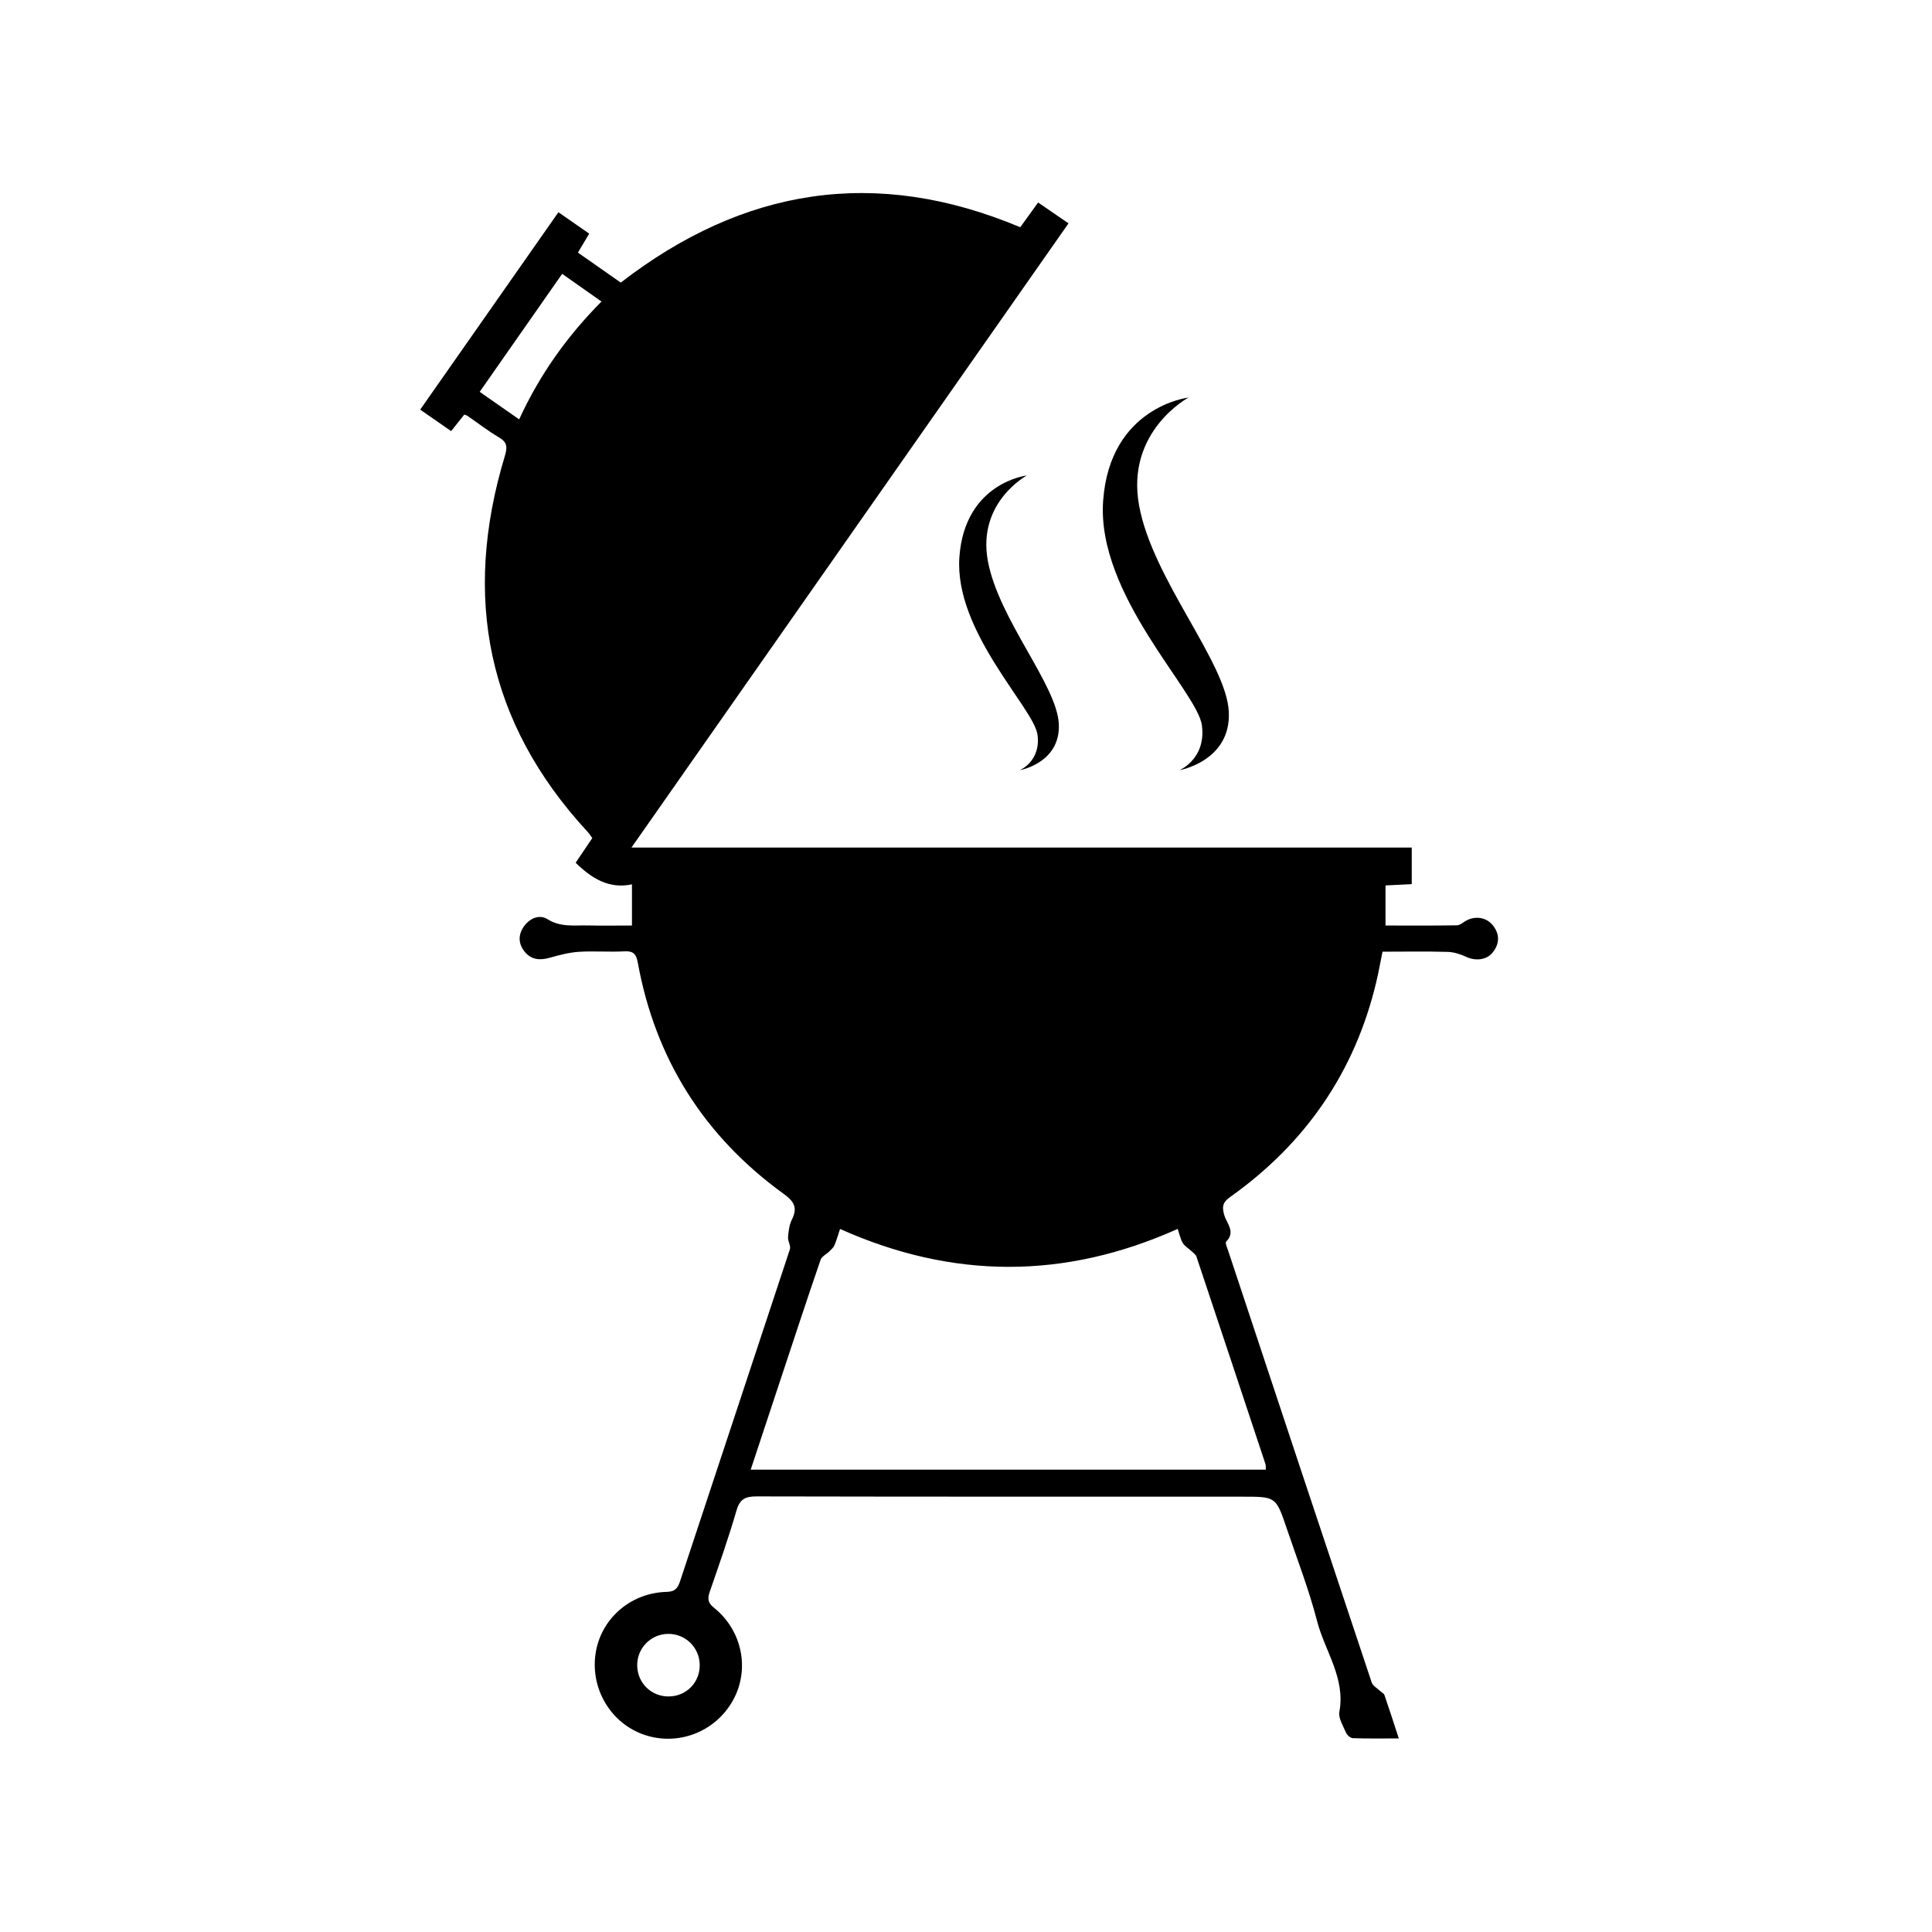
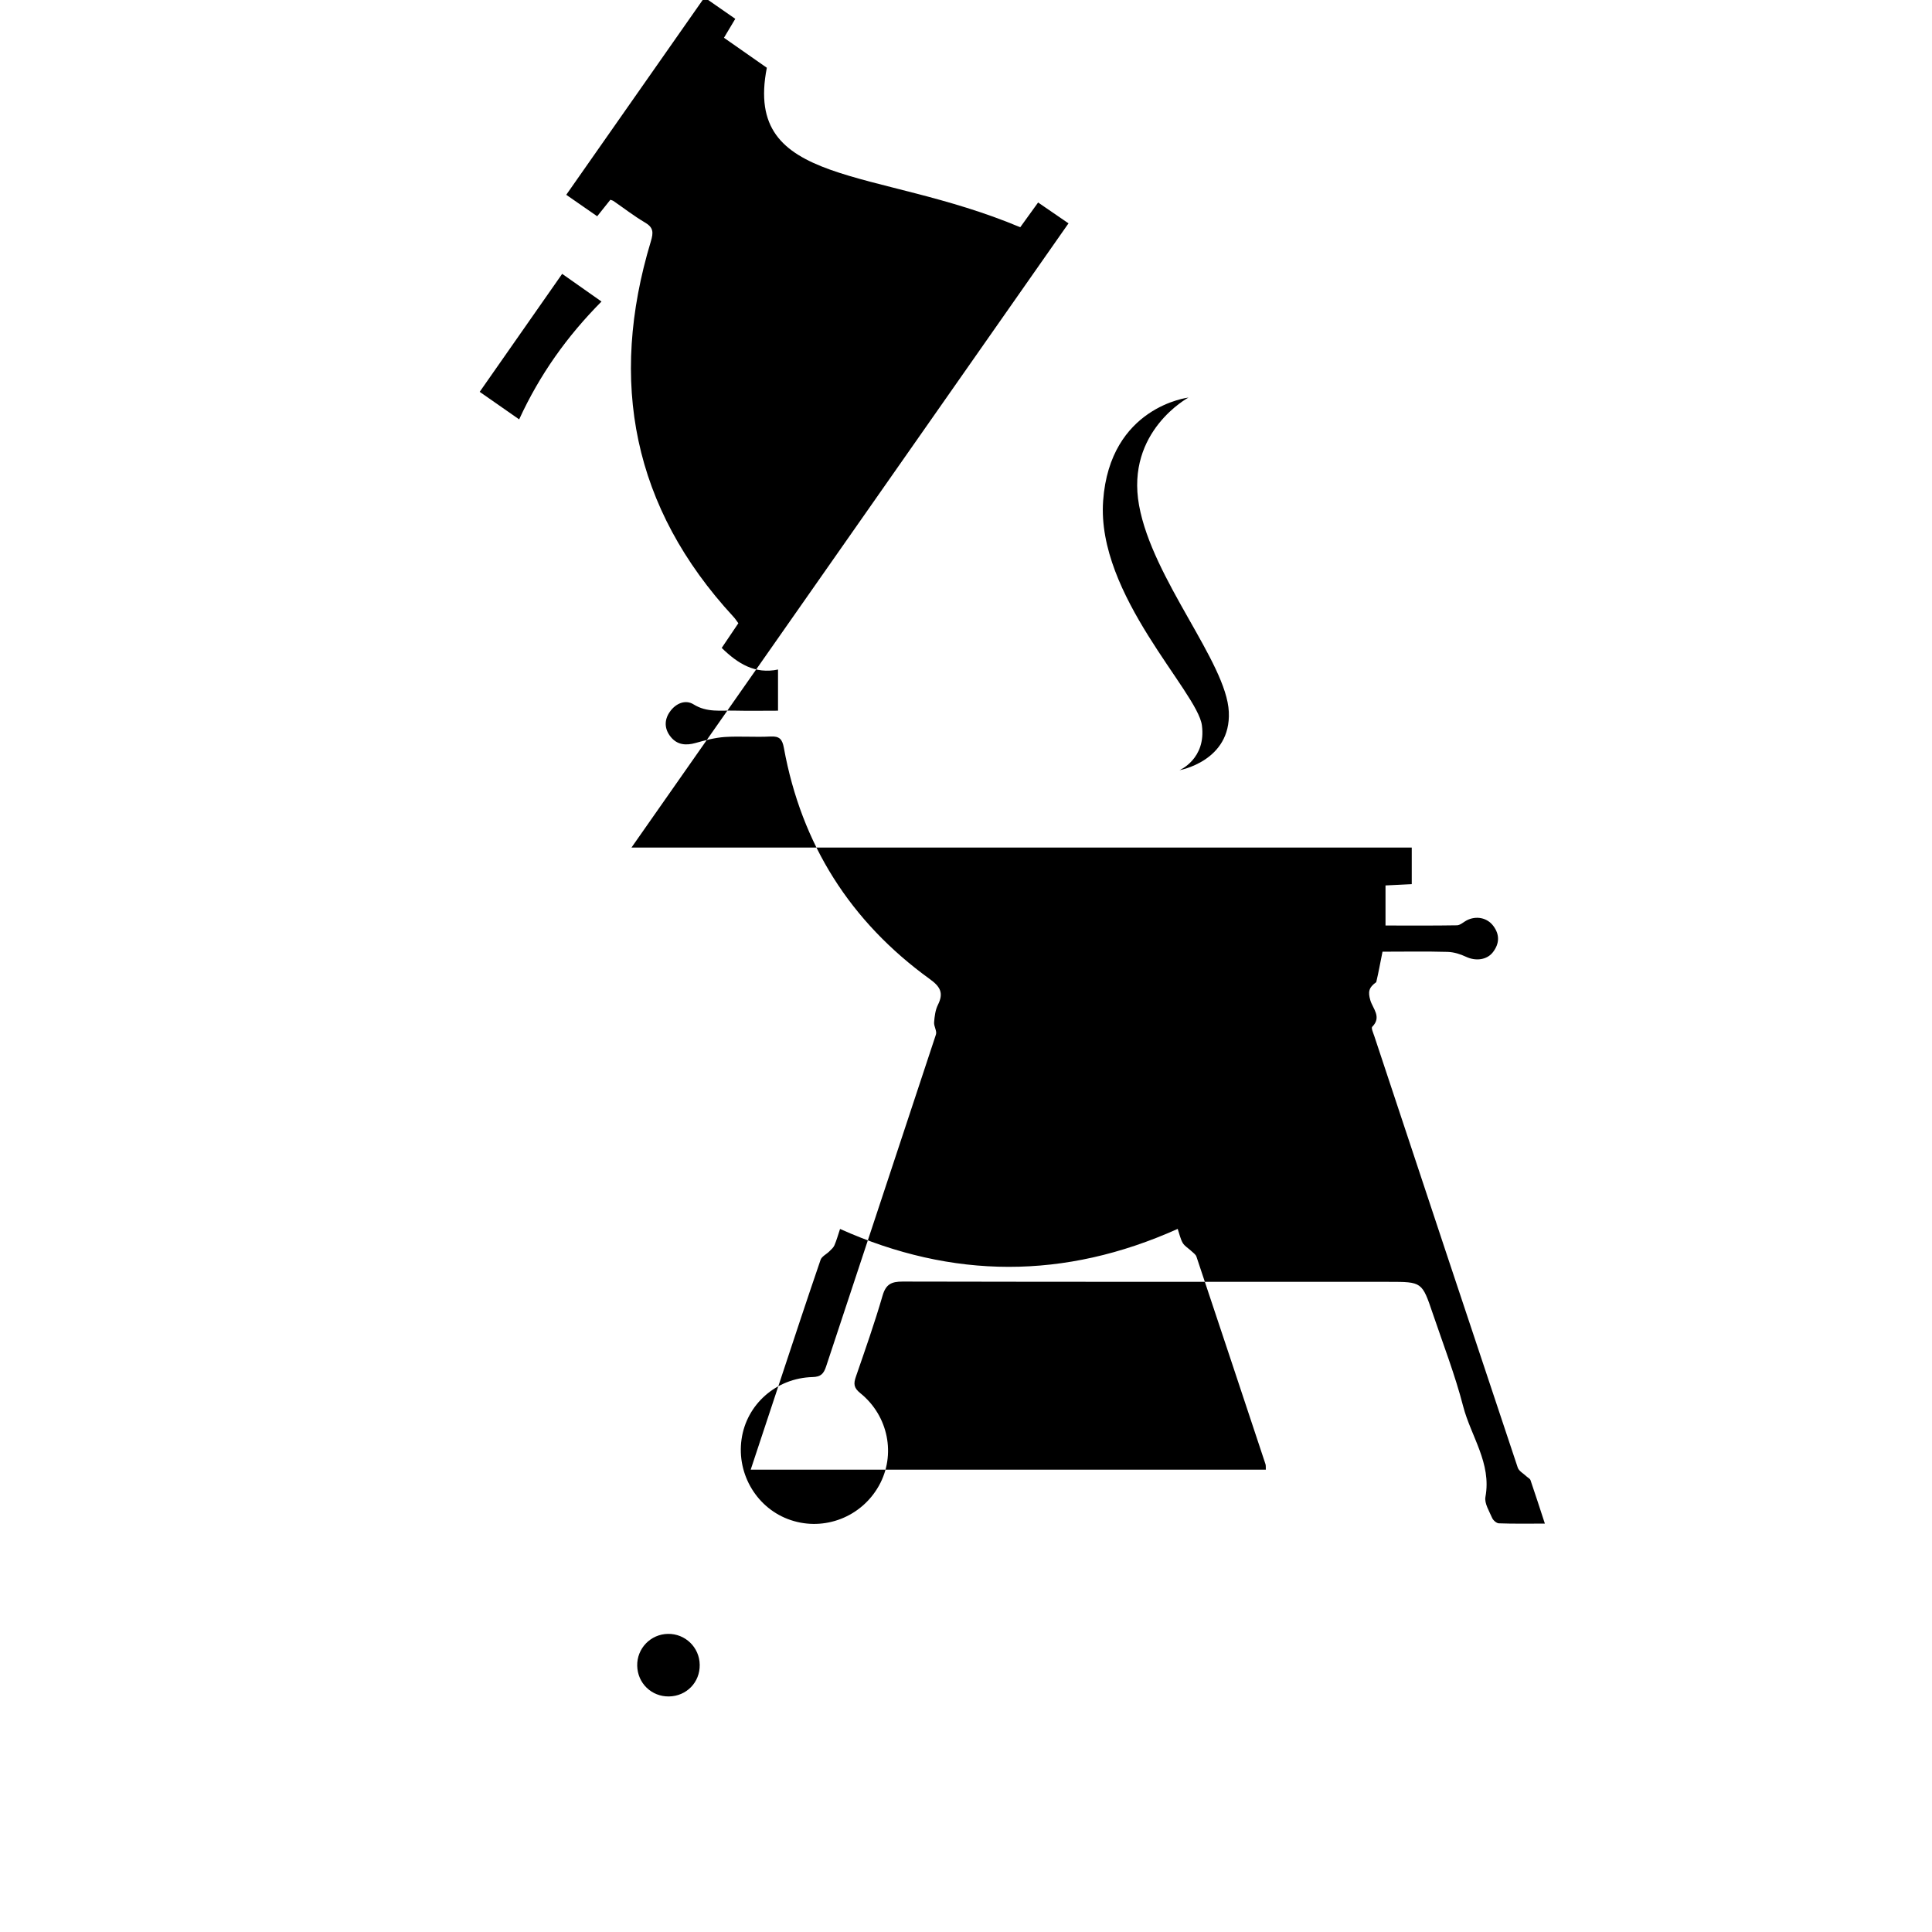
<svg xmlns="http://www.w3.org/2000/svg" x="0px" y="0px" viewBox="0 0 283.46 283.46" style="enable-background:new 0 0 283.46 283.46;" xml:space="preserve">
  <style type="text/css"> .st0{fill:none;stroke:#000000;stroke-width:3;stroke-miterlimit:10;} .st1{fill:none;stroke:#000000;stroke-width:3;stroke-linecap:round;stroke-miterlimit:10;} .st2{fill:#FFFFFF;} .st3{fill:none;stroke:#000000;stroke-width:2;stroke-miterlimit:10;} .st4{fill:none;stroke:#000000;stroke-miterlimit:10;} .st5{fill:none;stroke:#FFFFFF;stroke-width:2;stroke-linecap:round;stroke-linejoin:round;stroke-miterlimit:10;} .st6{fill:none;stroke:#000000;stroke-width:2;stroke-linecap:round;stroke-linejoin:round;stroke-miterlimit:10;} </style>
  <g id="Слой_1"> </g>
  <g id="Слой_2">
-     <path d="M149.69,33.34c0.86-1.19,1.67-2.31,2.62-3.63c1.46,1,2.88,1.97,4.46,3.06c-21.34,30.49-42.61,60.86-64.12,91.58 c38.39,0,76.38,0,114.48,0c0,1.89,0,3.55,0,5.37c-1.28,0.06-2.51,0.13-3.85,0.19c0,1.95,0,3.79,0,5.88c3.5,0,6.99,0.03,10.48-0.03 c0.48-0.01,0.95-0.47,1.42-0.72c1.39-0.72,3-0.41,3.91,0.8c0.97,1.28,0.91,2.61-0.04,3.85c-0.89,1.17-2.55,1.35-3.95,0.69 c-0.83-0.39-1.78-0.69-2.69-0.72c-3.14-0.09-6.28-0.03-9.57-0.03c-0.32,1.55-0.57,3.02-0.92,4.47 c-3.15,13.22-10.4,23.68-21.43,31.52c-1.11,0.79-1.22,1.43-0.87,2.65c0.35,1.22,1.72,2.46,0.28,3.9c-0.18,0.18,0.15,0.9,0.3,1.35 c7,21.11,14,42.22,21.05,63.32c0.17,0.52,0.84,0.87,1.28,1.29c0.2,0.19,0.51,0.33,0.59,0.55c0.7,2.04,1.36,4.09,2.11,6.38 c-2.42,0-4.59,0.04-6.75-0.04c-0.35-0.01-0.84-0.45-0.99-0.8c-0.43-1-1.15-2.14-0.98-3.07c0.92-4.96-2.13-8.9-3.27-13.31 c-1.19-4.61-2.93-9.09-4.46-13.61c-1.57-4.64-1.58-4.64-6.46-4.64c-23.77,0-47.55,0.01-71.32-0.04c-1.64,0-2.45,0.38-2.94,2.06 c-1.16,4-2.55,7.94-3.91,11.88c-0.36,1.03-0.34,1.64,0.63,2.42c4.16,3.35,5.26,9.09,2.75,13.58c-2.56,4.59-7.98,6.71-12.93,5.06 c-4.9-1.63-7.97-6.66-7.23-11.86c0.72-5.11,5.06-8.98,10.41-9.13c1.2-0.03,1.63-0.46,1.99-1.54c5.36-16.25,10.77-32.48,16.12-48.72 c0.17-0.51-0.32-1.2-0.27-1.79c0.07-0.87,0.18-1.8,0.56-2.56c0.86-1.72,0.38-2.65-1.19-3.78c-11.65-8.43-18.83-19.75-21.41-33.92 c-0.23-1.27-0.64-1.74-1.96-1.67c-2.23,0.12-4.48-0.07-6.71,0.07c-1.44,0.1-2.88,0.48-4.29,0.88c-1.42,0.4-2.68,0.28-3.63-0.88 c-0.94-1.15-1-2.48-0.14-3.7c0.86-1.23,2.28-1.84,3.49-1.08c1.94,1.21,3.94,0.86,5.95,0.91c2.1,0.05,4.21,0.01,6.43,0.01 c0-2.02,0-3.86,0-6.04c-3.36,0.71-5.89-0.85-8.26-3.17c0.78-1.16,1.58-2.35,2.44-3.62c-0.25-0.33-0.46-0.68-0.74-0.97 c-14.75-15.99-18.32-34.46-12.1-55.05c0.4-1.32,0.39-2.05-0.87-2.78c-1.61-0.95-3.1-2.11-4.64-3.17c-0.09-0.06-0.22-0.08-0.43-0.16 c-0.6,0.76-1.23,1.54-1.93,2.42c-1.49-1.03-2.91-2.02-4.54-3.15c6.78-9.68,13.48-19.26,20.28-28.96c1.57,1.09,2.99,2.08,4.52,3.14 c-0.57,0.96-1.09,1.81-1.66,2.78c2.12,1.49,4.2,2.93,6.29,4.4C109.04,27.58,128.44,24.41,149.69,33.34z M110.14,215.63 c25.36,0,50.43,0,75.58,0c-0.02-0.35,0.02-0.6-0.05-0.81c-3.37-10.16-6.74-20.31-10.13-30.45c-0.11-0.33-0.49-0.57-0.76-0.83 c-0.41-0.39-0.96-0.7-1.24-1.16c-0.35-0.59-0.49-1.31-0.75-2.08c-16.6,7.46-33.05,7.39-49.54,0.01c-0.31,0.94-0.52,1.7-0.83,2.41 c-0.14,0.33-0.46,0.6-0.73,0.87c-0.43,0.43-1.13,0.75-1.3,1.26c-1.98,5.77-3.89,11.57-5.81,17.37 C113.12,206.61,111.66,211.02,110.14,215.63z M82.48,40.18c-4.1,5.86-8.06,11.54-12.1,17.31c1.99,1.39,3.8,2.65,5.79,4.04 c3.02-6.57,7.02-12.19,12.08-17.29C86.33,42.88,84.52,41.61,82.48,40.18z M98,239.72c-2.54,0.04-4.56,2.13-4.51,4.67 c0.05,2.57,2.1,4.55,4.66,4.51c2.58-0.04,4.56-2.08,4.51-4.65C102.63,241.7,100.54,239.68,98,239.72z" />
+     <path d="M149.69,33.34c0.86-1.19,1.67-2.31,2.62-3.63c1.46,1,2.88,1.97,4.46,3.06c-21.34,30.49-42.61,60.86-64.12,91.58 c38.39,0,76.38,0,114.48,0c0,1.89,0,3.55,0,5.37c-1.28,0.06-2.51,0.13-3.85,0.19c0,1.95,0,3.79,0,5.88c3.5,0,6.99,0.03,10.48-0.03 c0.48-0.01,0.95-0.47,1.42-0.72c1.39-0.72,3-0.41,3.91,0.8c0.97,1.28,0.91,2.61-0.04,3.85c-0.89,1.17-2.55,1.35-3.95,0.69 c-0.83-0.39-1.78-0.69-2.69-0.72c-3.14-0.09-6.28-0.03-9.57-0.03c-0.32,1.55-0.57,3.02-0.92,4.47 c-1.11,0.79-1.22,1.43-0.87,2.65c0.35,1.22,1.72,2.46,0.28,3.9c-0.18,0.18,0.15,0.9,0.3,1.35 c7,21.11,14,42.22,21.05,63.32c0.17,0.52,0.84,0.87,1.28,1.29c0.2,0.19,0.51,0.33,0.59,0.55c0.7,2.04,1.36,4.09,2.11,6.38 c-2.42,0-4.59,0.04-6.75-0.04c-0.35-0.01-0.84-0.45-0.99-0.8c-0.43-1-1.15-2.14-0.98-3.07c0.92-4.96-2.13-8.9-3.27-13.31 c-1.19-4.61-2.93-9.09-4.46-13.61c-1.57-4.64-1.58-4.64-6.46-4.64c-23.77,0-47.55,0.01-71.32-0.04c-1.64,0-2.45,0.38-2.94,2.06 c-1.16,4-2.55,7.94-3.91,11.88c-0.36,1.03-0.34,1.64,0.63,2.42c4.16,3.35,5.26,9.09,2.75,13.58c-2.56,4.59-7.98,6.71-12.93,5.06 c-4.9-1.63-7.97-6.66-7.23-11.86c0.72-5.11,5.06-8.98,10.41-9.13c1.2-0.03,1.63-0.46,1.99-1.54c5.36-16.25,10.77-32.48,16.12-48.72 c0.17-0.51-0.32-1.2-0.27-1.79c0.07-0.87,0.18-1.8,0.56-2.56c0.86-1.72,0.38-2.65-1.19-3.78c-11.65-8.43-18.83-19.75-21.41-33.92 c-0.23-1.27-0.64-1.74-1.96-1.67c-2.23,0.12-4.48-0.07-6.71,0.07c-1.44,0.1-2.88,0.48-4.29,0.88c-1.42,0.4-2.68,0.28-3.63-0.88 c-0.94-1.15-1-2.48-0.14-3.7c0.86-1.23,2.28-1.84,3.49-1.08c1.94,1.21,3.94,0.86,5.95,0.91c2.1,0.05,4.21,0.01,6.43,0.01 c0-2.02,0-3.86,0-6.04c-3.36,0.71-5.89-0.85-8.26-3.17c0.78-1.16,1.58-2.35,2.44-3.62c-0.25-0.33-0.46-0.68-0.74-0.97 c-14.75-15.99-18.32-34.46-12.1-55.05c0.4-1.32,0.39-2.05-0.87-2.78c-1.61-0.95-3.1-2.11-4.64-3.17c-0.09-0.06-0.22-0.08-0.43-0.16 c-0.6,0.76-1.23,1.54-1.93,2.42c-1.49-1.03-2.91-2.02-4.54-3.15c6.78-9.68,13.48-19.26,20.28-28.96c1.57,1.09,2.99,2.08,4.52,3.14 c-0.57,0.96-1.09,1.81-1.66,2.78c2.12,1.49,4.2,2.93,6.29,4.4C109.04,27.58,128.44,24.41,149.69,33.34z M110.14,215.63 c25.36,0,50.43,0,75.58,0c-0.02-0.35,0.02-0.6-0.05-0.81c-3.37-10.16-6.74-20.31-10.13-30.45c-0.11-0.33-0.49-0.57-0.76-0.83 c-0.41-0.39-0.96-0.7-1.24-1.16c-0.35-0.59-0.49-1.31-0.75-2.08c-16.6,7.46-33.05,7.39-49.54,0.01c-0.31,0.94-0.52,1.7-0.83,2.41 c-0.14,0.33-0.46,0.6-0.73,0.87c-0.43,0.43-1.13,0.75-1.3,1.26c-1.98,5.77-3.89,11.57-5.81,17.37 C113.12,206.61,111.66,211.02,110.14,215.63z M82.48,40.18c-4.1,5.86-8.06,11.54-12.1,17.31c1.99,1.39,3.8,2.65,5.79,4.04 c3.02-6.57,7.02-12.19,12.08-17.29C86.33,42.88,84.52,41.61,82.48,40.18z M98,239.72c-2.54,0.04-4.56,2.13-4.51,4.67 c0.05,2.57,2.1,4.55,4.66,4.51c2.58-0.04,4.56-2.08,4.51-4.65C102.63,241.7,100.54,239.68,98,239.72z" />
    <path d="M173.05,113c0,0,3.95-1.65,3.29-6.59c-0.66-4.94-15.48-19.1-14.49-32.93c0.99-13.83,12.52-15.15,12.52-15.15 s-9.22,4.94-7.25,15.81s12.84,23.05,13.17,30.3C180.63,111.68,173.05,113,173.05,113z" />
-     <path d="M149.62,113c0,0,3.13-1.3,2.6-5.21s-12.24-15.11-11.46-26.05c0.78-10.94,9.9-11.98,9.9-11.98s-7.29,3.91-5.73,12.5 s10.16,18.23,10.42,23.97C155.61,111.96,149.62,113,149.62,113z" />
  </g>
  <g id="Слой_3"> </g>
  <g id="Слой_4"> </g>
  <g id="Слой_5"> </g>
</svg>